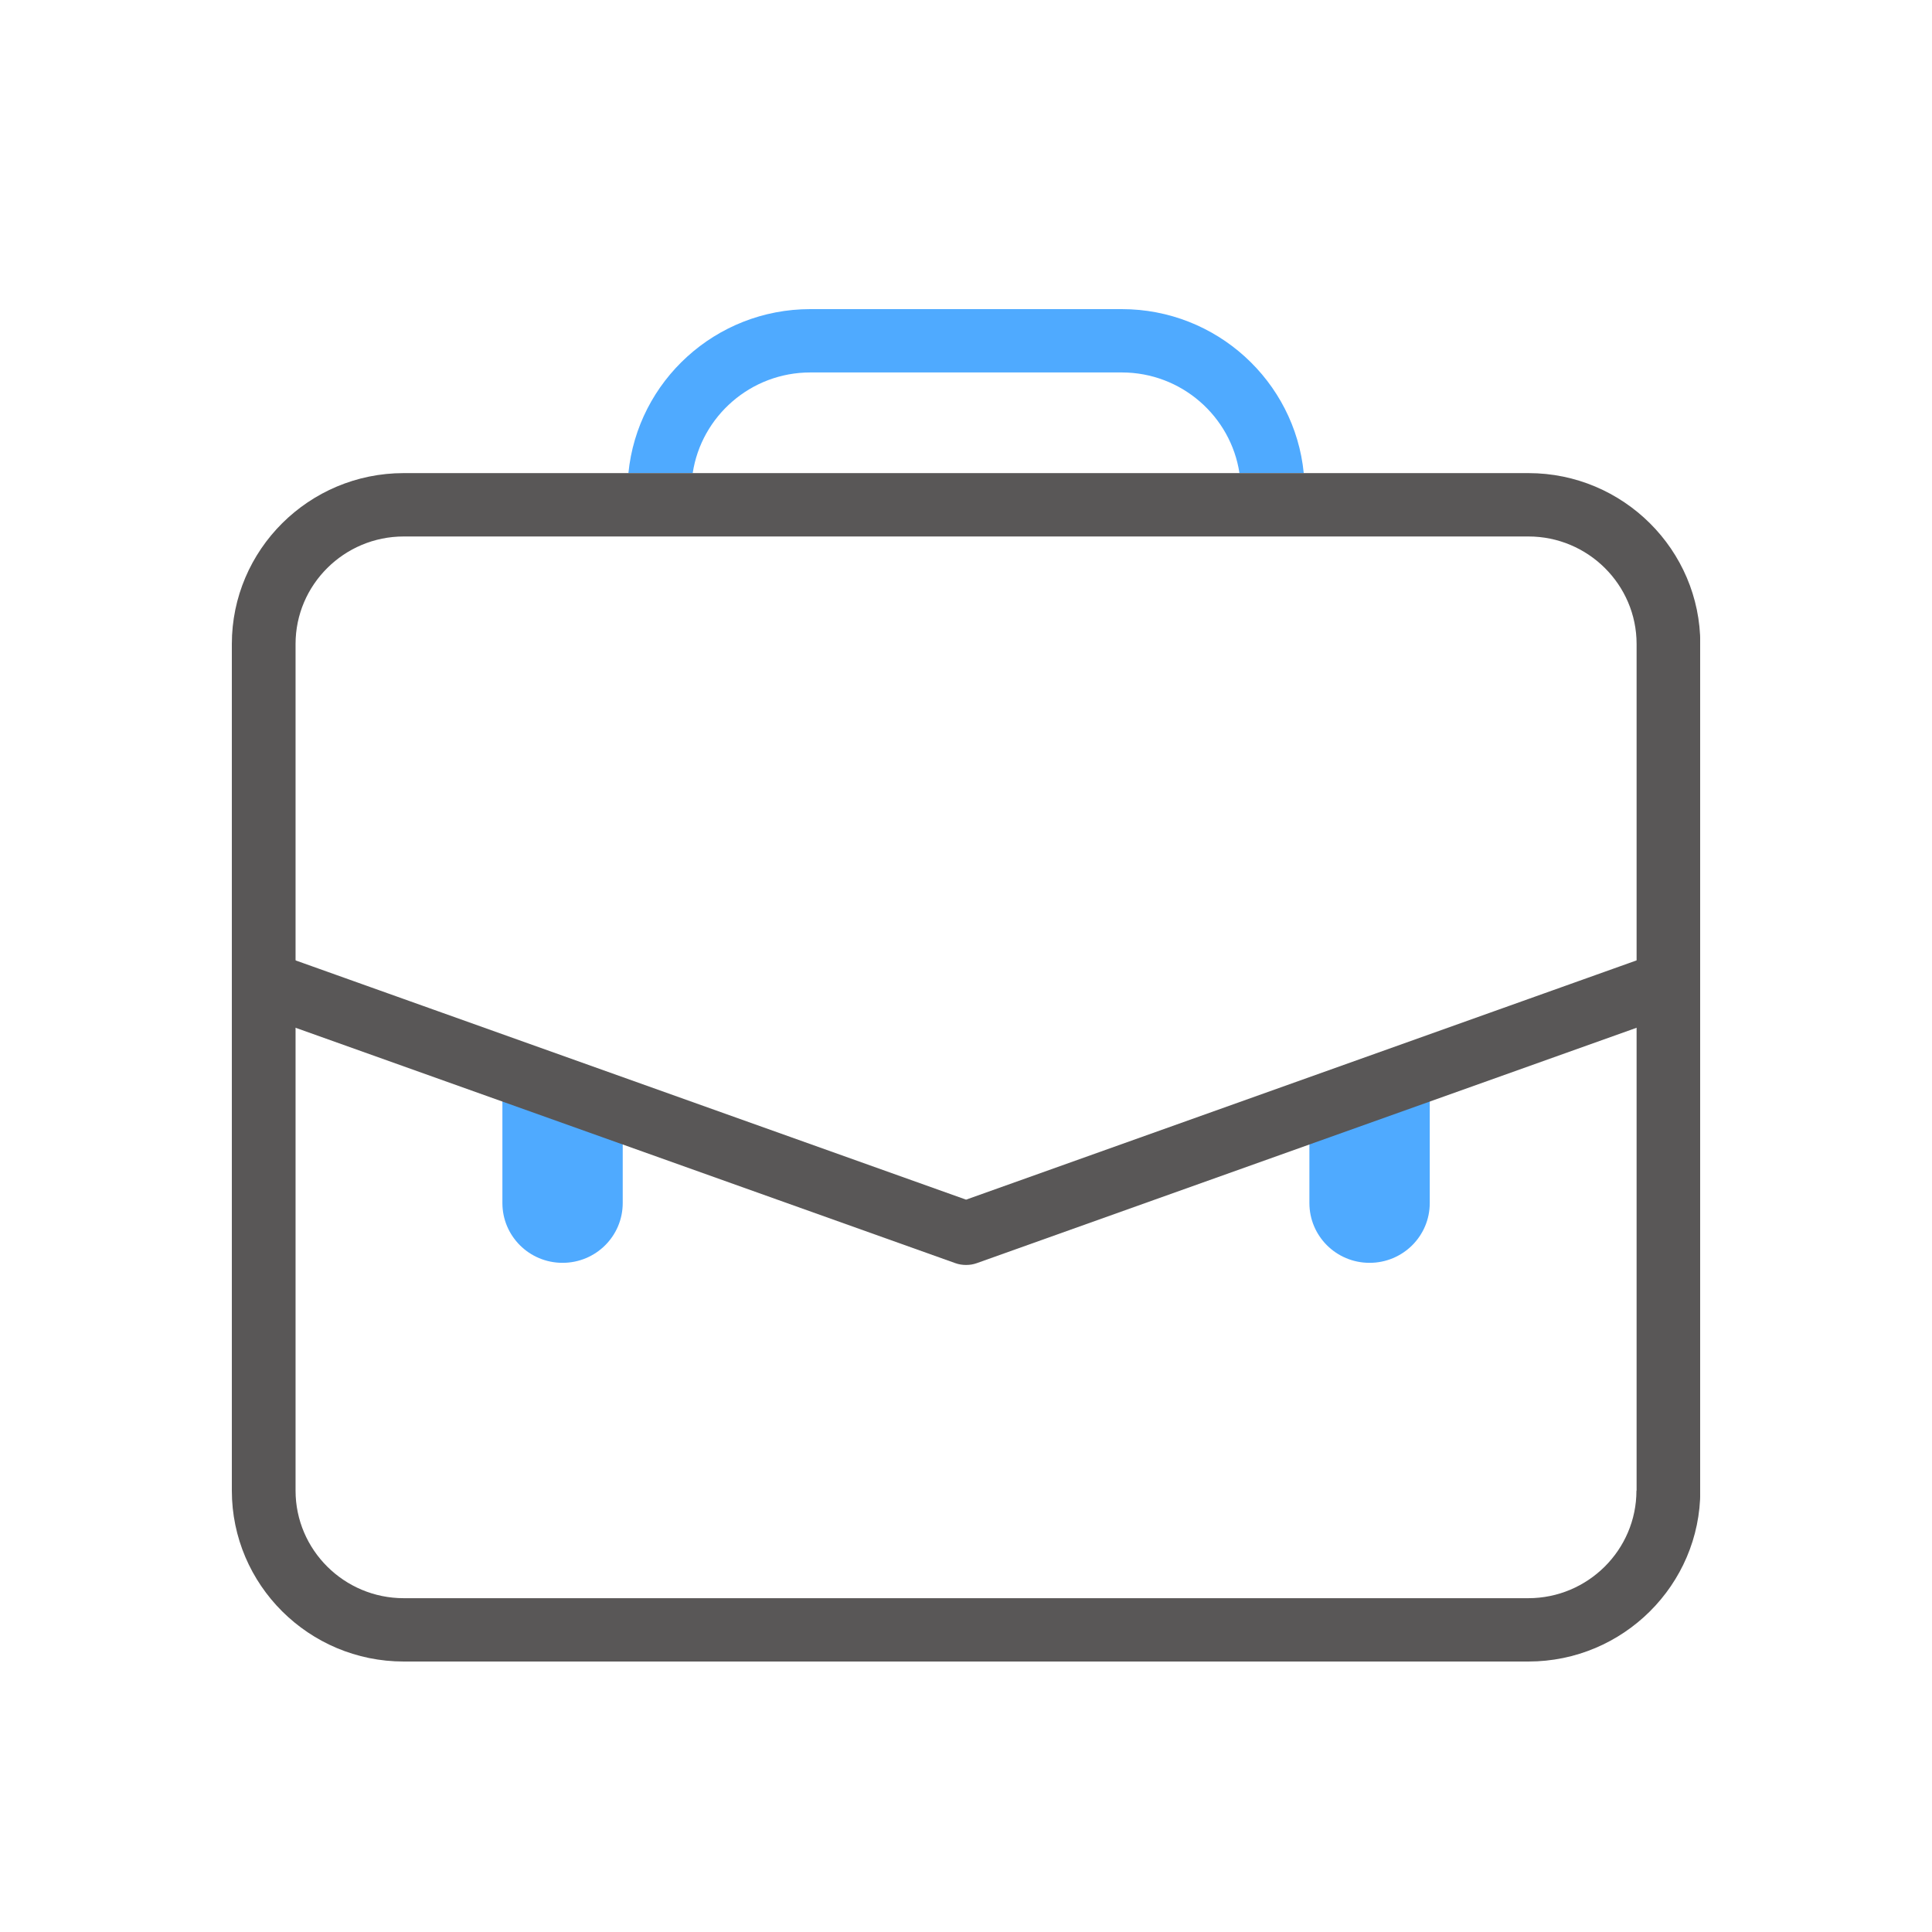
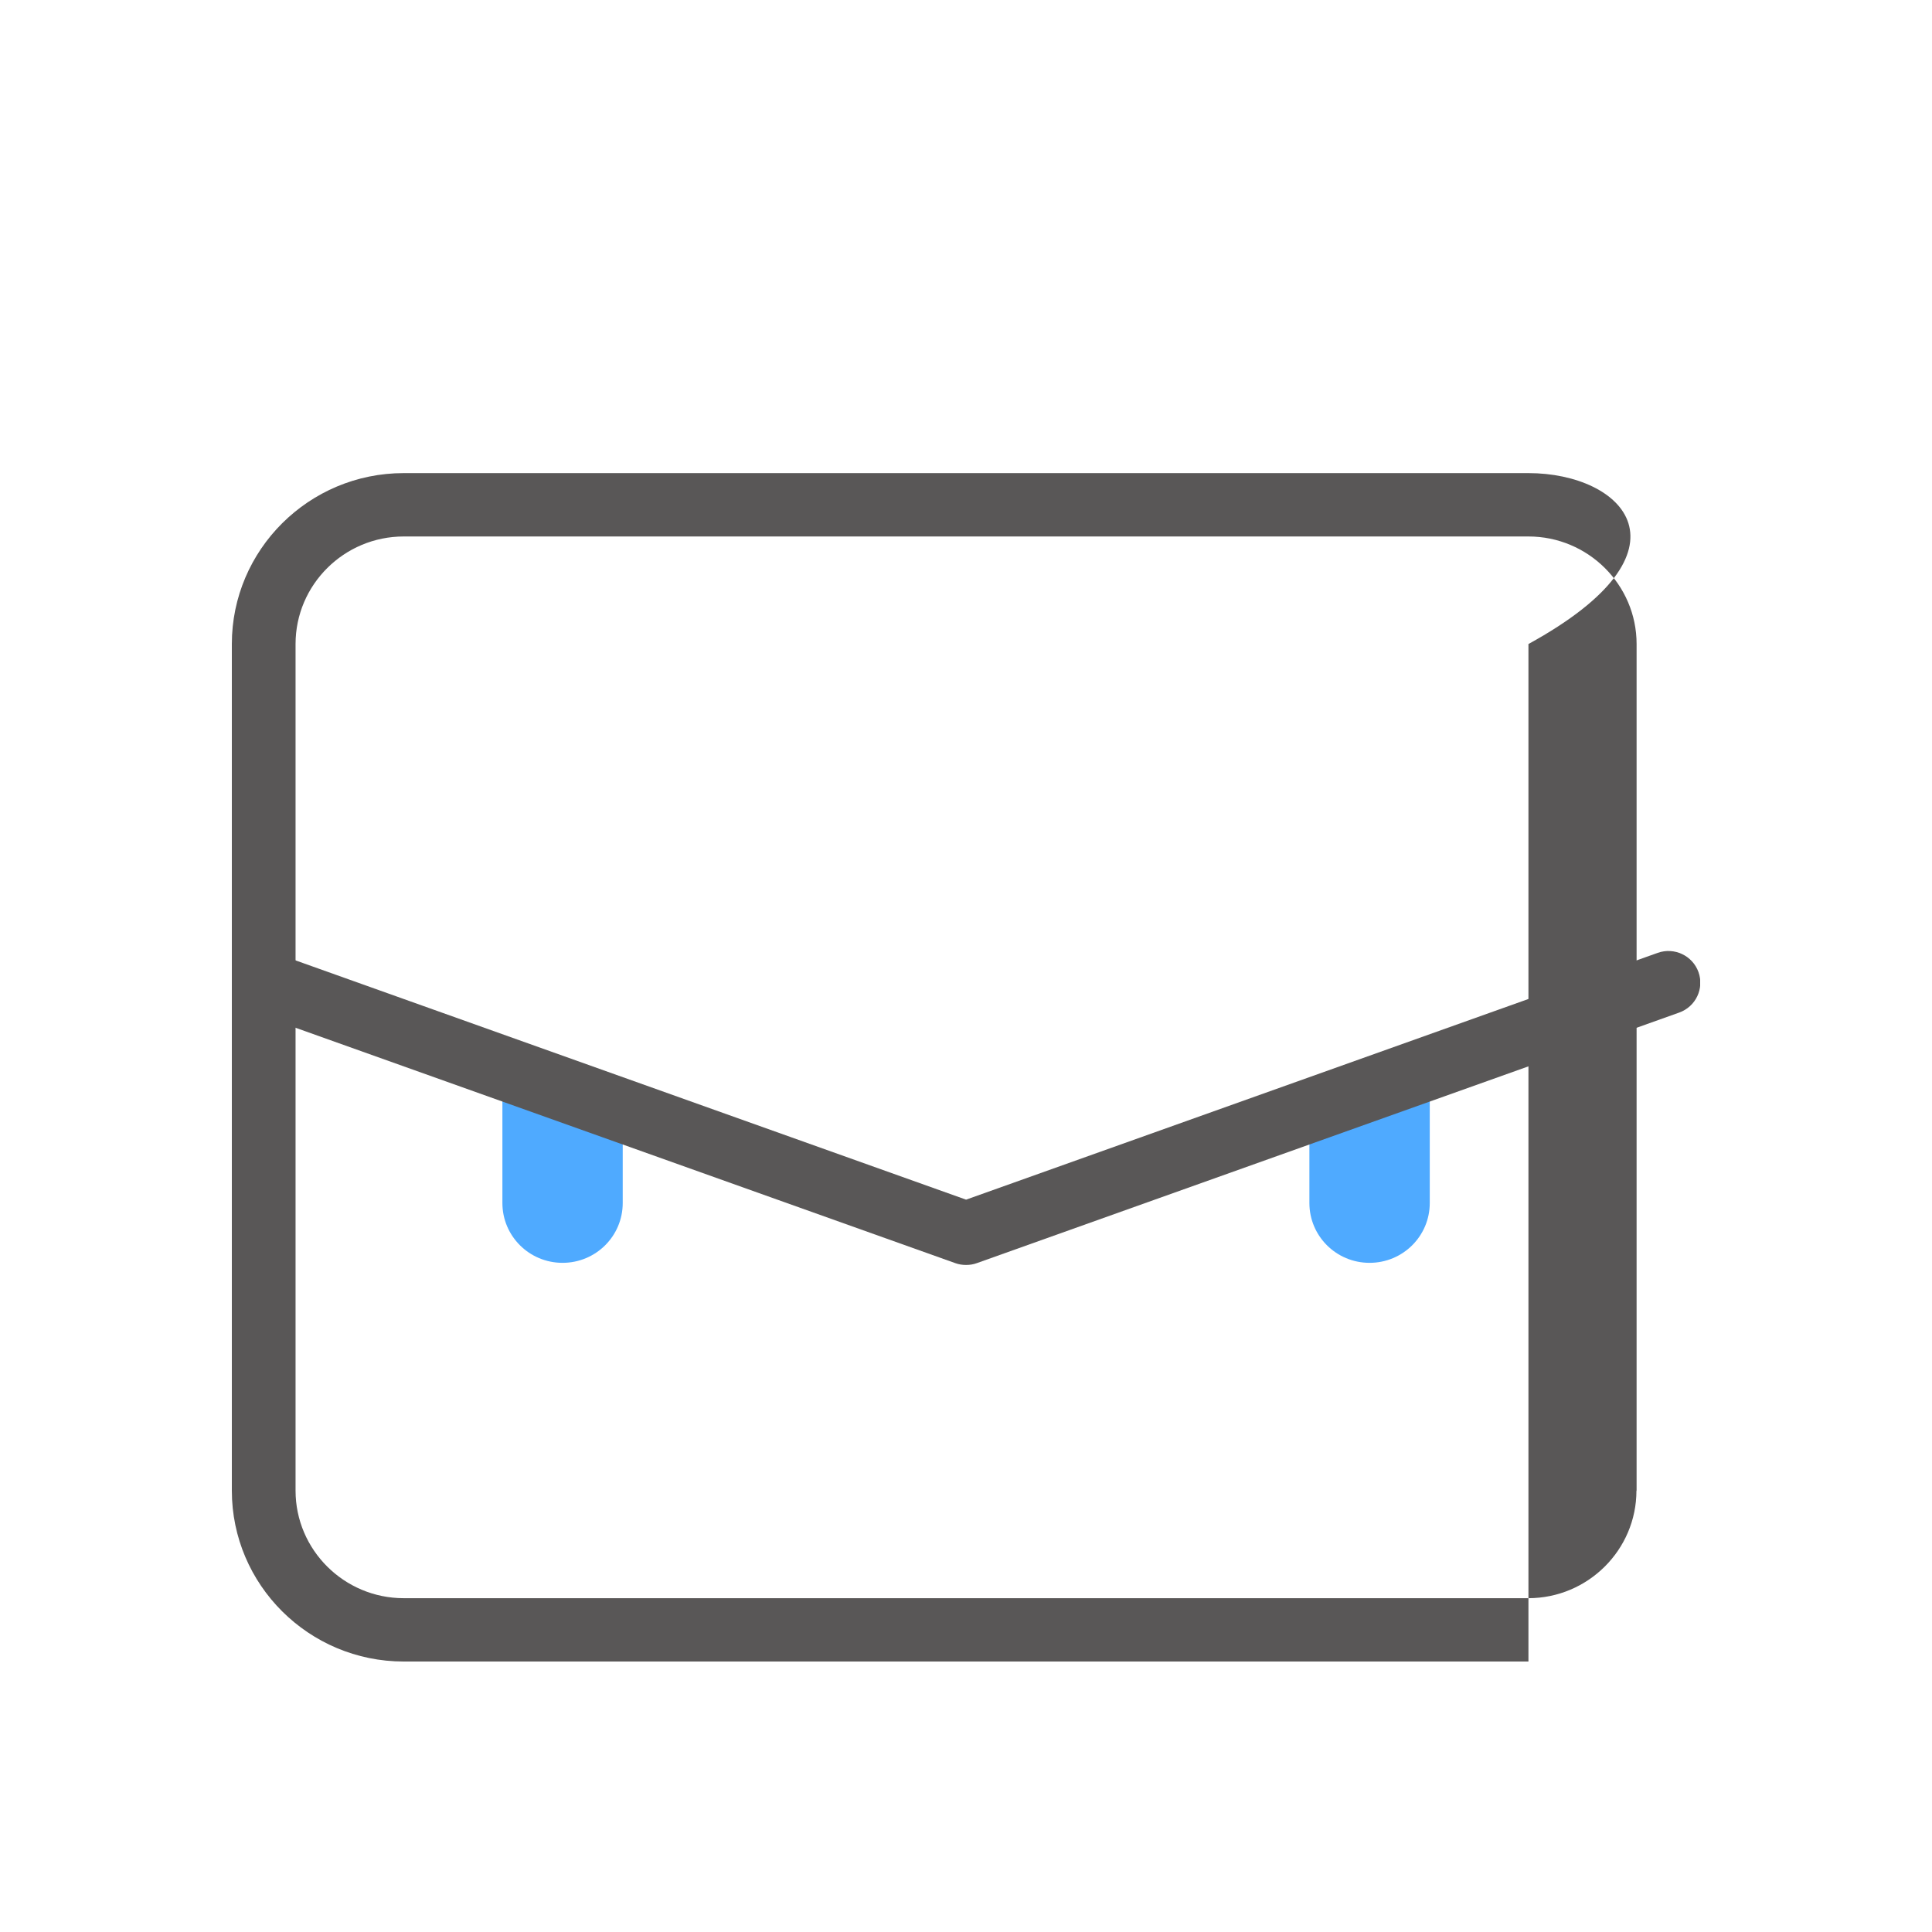
<svg xmlns="http://www.w3.org/2000/svg" width="50" height="50" viewBox="0 0 50 50" fill="none">
  <g clip-path="url(#clip0_784_3390)">
-     <path d="M20.971 9.639H29.032C30.575 9.639 31.854 10.773 32.077 12.244H33.741C33.506 9.865 31.484 8 29.032 8H20.971C18.517 8 16.498 9.865 16.263 12.244H17.927C18.15 10.773 19.429 9.639 20.971 9.639Z" fill="#4FAAFF" />
-     <path d="M39.552 12.244H10.448C7.993 12.244 6 14.23 6 16.667V38.577C6 41.014 7.993 43 10.448 43H39.556C42.007 43 44.004 41.014 44.004 38.577V16.667C44.004 14.23 42.007 12.244 39.556 12.244H39.552ZM42.351 38.577C42.351 40.111 41.094 41.361 39.552 41.361H10.448C8.906 41.361 7.649 40.111 7.649 38.577V16.667C7.649 15.133 8.906 13.884 10.448 13.884H39.556C41.098 13.884 42.355 15.133 42.355 16.667V38.577H42.351Z" fill="#595757" />
+     <path d="M39.552 12.244H10.448C7.993 12.244 6 14.23 6 16.667V38.577C6 41.014 7.993 43 10.448 43H39.556V16.667C44.004 14.23 42.007 12.244 39.556 12.244H39.552ZM42.351 38.577C42.351 40.111 41.094 41.361 39.552 41.361H10.448C8.906 41.361 7.649 40.111 7.649 38.577V16.667C7.649 15.133 8.906 13.884 10.448 13.884H39.556C41.098 13.884 42.355 15.133 42.355 16.667V38.577H42.351Z" fill="#595757" />
    <path d="M16.116 28.22V31.134C16.116 31.99 15.42 32.682 14.559 32.682C13.698 32.682 13.002 31.99 13.002 31.134V28.22" fill="#4FAAFF" />
    <path d="M37.002 28.22V31.134C37.002 31.99 36.306 32.682 35.444 32.682C34.583 32.682 33.887 31.99 33.887 31.134V28.22" fill="#4FAAFF" />
    <path d="M25.002 32.737C24.907 32.737 24.815 32.723 24.723 32.69L6.546 26.205C6.117 26.052 5.894 25.582 6.048 25.156C6.202 24.73 6.674 24.507 7.103 24.66L25.002 31.047L42.901 24.66C43.33 24.507 43.802 24.73 43.956 25.156C44.11 25.582 43.886 26.052 43.458 26.205L25.28 32.69C25.189 32.723 25.097 32.737 25.002 32.737Z" fill="#595757" />
  </g>
  <defs>
    <clipPath id="clip0_784_3390">
      <rect width="38" height="35" fill="white" transform="translate(6 8)" />
    </clipPath>
  </defs>
</svg>